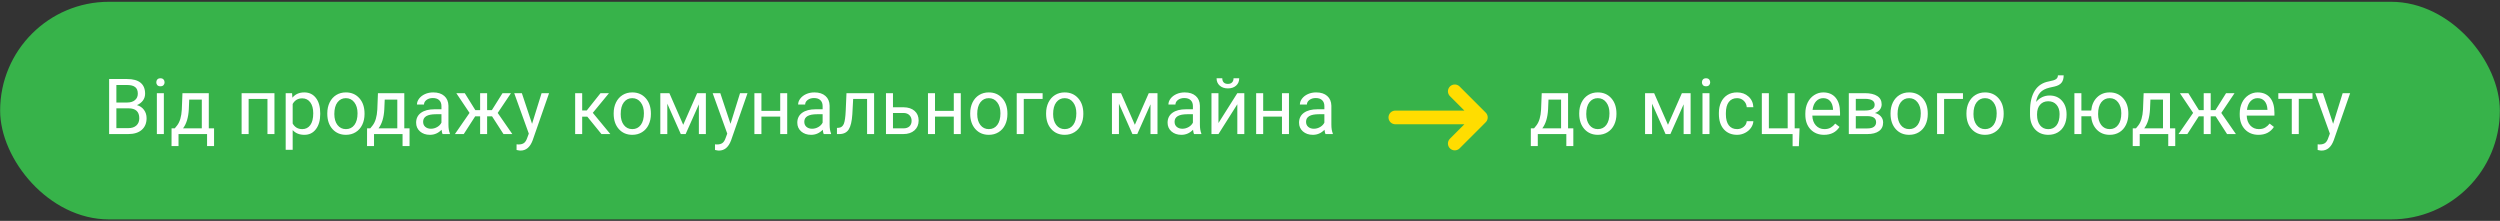
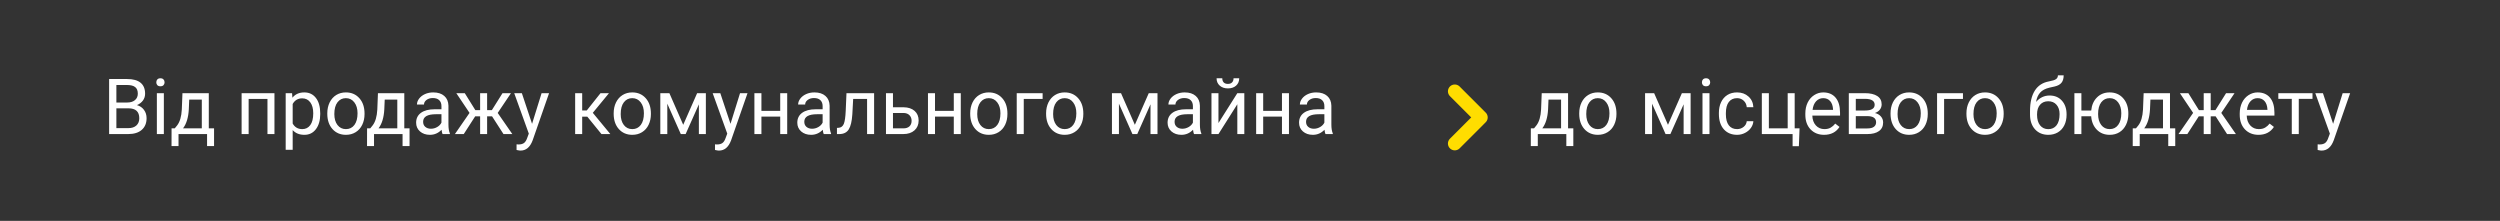
<svg xmlns="http://www.w3.org/2000/svg" width="1098" height="97" viewBox="0 0 1098 97" fill="none">
  <rect x="0" y="0" width="1098" height="97" fill="#333333" stroke="none" />
-   <rect x="0.058" y="0.786" width="1097.88" height="95.573" rx="47.787" fill="#37B34A" />
  <path d="M47.926 58.882V34.71H55.828C58.451 34.71 60.422 35.252 61.739 36.337C63.067 37.422 63.731 39.026 63.731 41.151C63.731 42.28 63.41 43.282 62.768 44.156C62.126 45.02 61.252 45.689 60.145 46.165C61.451 46.53 62.48 47.227 63.233 48.257C63.996 49.275 64.378 50.492 64.378 51.909C64.378 54.078 63.675 55.783 62.27 57.023C60.864 58.262 58.878 58.882 56.31 58.882H47.926ZM51.114 47.576V56.275H56.376C57.859 56.275 59.027 55.894 59.879 55.13C60.742 54.355 61.174 53.293 61.174 51.942C61.174 49.032 59.591 47.576 56.426 47.576H51.114ZM51.114 45.02H55.928C57.322 45.02 58.435 44.671 59.265 43.974C60.106 43.276 60.527 42.33 60.527 41.135C60.527 39.807 60.139 38.844 59.364 38.246C58.59 37.637 57.411 37.333 55.828 37.333H51.114V45.02ZM71.965 58.882H68.894V40.919H71.965V58.882ZM68.645 36.154C68.645 35.656 68.794 35.236 69.093 34.893C69.403 34.55 69.857 34.378 70.454 34.378C71.052 34.378 71.506 34.55 71.816 34.893C72.126 35.236 72.281 35.656 72.281 36.154C72.281 36.652 72.126 37.067 71.816 37.399C71.506 37.731 71.052 37.898 70.454 37.898C69.857 37.898 69.403 37.731 69.093 37.399C68.794 37.067 68.645 36.652 68.645 36.154ZM76.746 56.375L77.809 55.063C79.004 53.514 79.685 51.19 79.851 48.091L80.133 40.919H91.704V56.375H94.012V64.161H90.941V58.882H78.406V64.161H75.335L75.352 56.375H76.746ZM80.382 56.375H88.633V43.758H83.105L82.922 48.041C82.734 51.616 81.887 54.394 80.382 56.375ZM120.541 58.882H117.47V43.459H109.202V58.882H106.115V40.919H120.541V58.882ZM140.646 50.1C140.646 52.833 140.02 55.036 138.77 56.707C137.519 58.378 135.826 59.214 133.69 59.214C131.509 59.214 129.794 58.522 128.543 57.139V65.788H125.472V40.919H128.278L128.427 42.911C129.678 41.362 131.415 40.587 133.64 40.587C135.798 40.587 137.503 41.4 138.753 43.027C140.015 44.654 140.646 46.918 140.646 49.817V50.1ZM137.574 49.751C137.574 47.726 137.143 46.126 136.28 44.953C135.416 43.78 134.232 43.193 132.727 43.193C130.867 43.193 129.473 44.018 128.543 45.667V54.25C129.462 55.888 130.867 56.707 132.76 56.707C134.232 56.707 135.4 56.126 136.263 54.964C137.137 53.791 137.574 52.053 137.574 49.751ZM143.75 49.734C143.75 47.975 144.093 46.392 144.78 44.986C145.477 43.581 146.44 42.496 147.668 41.732C148.908 40.969 150.319 40.587 151.902 40.587C154.348 40.587 156.323 41.434 157.828 43.127C159.345 44.82 160.103 47.073 160.103 49.884V50.1C160.103 51.848 159.765 53.42 159.09 54.815C158.426 56.198 157.469 57.277 156.218 58.052C154.978 58.827 153.551 59.214 151.935 59.214C149.5 59.214 147.524 58.367 146.008 56.674C144.503 54.98 143.75 52.739 143.75 49.95V49.734ZM146.838 50.1C146.838 52.092 147.297 53.691 148.216 54.898C149.146 56.104 150.385 56.707 151.935 56.707C153.495 56.707 154.735 56.098 155.654 54.881C156.572 53.652 157.032 51.937 157.032 49.734C157.032 47.764 156.561 46.171 155.62 44.953C154.691 43.725 153.451 43.11 151.902 43.11C150.385 43.11 149.162 43.714 148.233 44.92C147.303 46.126 146.838 47.853 146.838 50.1ZM162.61 56.375L163.672 55.063C164.867 53.514 165.548 51.19 165.714 48.091L165.996 40.919H177.568V56.375H179.875V64.161H176.804V58.882H164.27V64.161H161.199L161.215 56.375H162.61ZM166.245 56.375H174.496V43.758H168.968L168.785 48.041C168.597 51.616 167.751 54.394 166.245 56.375ZM194.368 58.882C194.191 58.528 194.047 57.897 193.937 56.989C192.509 58.472 190.805 59.214 188.824 59.214C187.053 59.214 185.597 58.716 184.457 57.72C183.328 56.713 182.764 55.44 182.764 53.901C182.764 52.031 183.472 50.581 184.889 49.552C186.317 48.511 188.32 47.991 190.899 47.991H193.887V46.58C193.887 45.507 193.566 44.654 192.924 44.023C192.282 43.382 191.336 43.06 190.085 43.06C188.99 43.06 188.071 43.337 187.329 43.891C186.588 44.444 186.217 45.114 186.217 45.899H183.129C183.129 45.003 183.445 44.14 184.075 43.31C184.717 42.468 185.581 41.804 186.665 41.317C187.761 40.83 188.962 40.587 190.268 40.587C192.338 40.587 193.959 41.107 195.132 42.148C196.305 43.177 196.914 44.599 196.958 46.414V54.682C196.958 56.331 197.169 57.642 197.589 58.616V58.882H194.368ZM189.272 56.541C190.235 56.541 191.148 56.292 192.011 55.794C192.874 55.296 193.5 54.648 193.887 53.852V50.166H191.48C187.717 50.166 185.835 51.267 185.835 53.47C185.835 54.433 186.156 55.185 186.798 55.727C187.44 56.27 188.265 56.541 189.272 56.541ZM216.1 51.079H213.942V58.882H210.87V51.079H208.712L203.682 58.882H199.797L206.222 49.585L200.411 40.919H204.13L208.762 48.356H210.87V40.919H213.942V48.356H216.033L220.699 40.919H224.417L218.59 49.602L225.015 58.882H221.13L216.1 51.079ZM233.681 54.383L237.865 40.919H241.152L233.93 61.654C232.812 64.643 231.036 66.137 228.601 66.137L228.02 66.087L226.874 65.871V63.381L227.704 63.447C228.745 63.447 229.553 63.237 230.128 62.816C230.715 62.396 231.196 61.627 231.573 60.509L232.253 58.683L225.845 40.919H229.199L233.681 54.383ZM257.936 51.228H255.695V58.882H252.607V40.919H255.695V48.523H257.703L263.746 40.919H267.465L260.36 49.552L268.063 58.882H264.161L257.936 51.228ZM269.524 49.734C269.524 47.975 269.867 46.392 270.553 44.986C271.25 43.581 272.213 42.496 273.442 41.732C274.681 40.969 276.092 40.587 277.675 40.587C280.121 40.587 282.097 41.434 283.602 43.127C285.118 44.82 285.876 47.073 285.876 49.884V50.1C285.876 51.848 285.539 53.42 284.864 54.815C284.199 56.198 283.242 57.277 281.991 58.052C280.752 58.827 279.324 59.214 277.708 59.214C275.273 59.214 273.298 58.367 271.782 56.674C270.276 54.98 269.524 52.739 269.524 49.95V49.734ZM272.612 50.1C272.612 52.092 273.071 53.691 273.99 54.898C274.919 56.104 276.159 56.707 277.708 56.707C279.269 56.707 280.508 56.098 281.427 54.881C282.346 53.652 282.805 51.937 282.805 49.734C282.805 47.764 282.335 46.171 281.394 44.953C280.464 43.725 279.225 43.11 277.675 43.11C276.159 43.11 274.936 43.714 274.006 44.92C273.076 46.126 272.612 47.853 272.612 50.1ZM300.071 54.815L306.18 40.919H310.015V58.882H306.944V45.816L301.133 58.882H299.008L293.081 45.534V58.882H290.01V40.919H293.994L300.071 54.815ZM320.839 54.383L325.023 40.919H328.31L321.088 61.654C319.97 64.643 318.194 66.137 315.759 66.137L315.178 66.087L314.033 65.871V63.381L314.863 63.447C315.903 63.447 316.711 63.237 317.286 62.816C317.873 62.396 318.354 61.627 318.731 60.509L319.411 58.683L313.003 40.919H316.357L320.839 54.383ZM345.741 58.882H342.67V51.212H334.419V58.882H331.331V40.919H334.419V48.705H342.67V40.919H345.741V58.882ZM361.779 58.882C361.602 58.528 361.458 57.897 361.347 56.989C359.919 58.472 358.215 59.214 356.234 59.214C354.463 59.214 353.007 58.716 351.867 57.72C350.739 56.713 350.174 55.44 350.174 53.901C350.174 52.031 350.882 50.581 352.299 49.552C353.727 48.511 355.73 47.991 358.309 47.991H361.297V46.58C361.297 45.507 360.976 44.654 360.334 44.023C359.692 43.382 358.746 43.06 357.495 43.06C356.4 43.06 355.481 43.337 354.74 43.891C353.998 44.444 353.627 45.114 353.627 45.899H350.539C350.539 45.003 350.855 44.14 351.486 43.31C352.128 42.468 352.991 41.804 354.075 41.317C355.171 40.83 356.372 40.587 357.678 40.587C359.748 40.587 361.369 41.107 362.542 42.148C363.715 43.177 364.324 44.599 364.368 46.414V54.682C364.368 56.331 364.579 57.642 364.999 58.616V58.882H361.779ZM356.682 56.541C357.645 56.541 358.558 56.292 359.421 55.794C360.284 55.296 360.91 54.648 361.297 53.852V50.166H358.89C355.127 50.166 353.245 51.267 353.245 53.47C353.245 54.433 353.566 55.185 354.208 55.727C354.85 56.27 355.675 56.541 356.682 56.541ZM383.908 40.919V58.882H380.821V43.459H374.711L374.346 50.183C374.147 53.27 373.627 55.478 372.785 56.807C371.955 58.135 370.633 58.827 368.818 58.882H367.589V56.176L368.469 56.109C369.465 55.999 370.179 55.423 370.611 54.383C371.042 53.342 371.319 51.417 371.441 48.605L371.773 40.919H383.908ZM392.193 47.111H396.858C398.894 47.133 400.505 47.665 401.689 48.705C402.873 49.745 403.465 51.157 403.465 52.938C403.465 54.731 402.856 56.17 401.639 57.255C400.421 58.34 398.783 58.882 396.725 58.882H389.121V40.919H392.193V47.111ZM392.193 49.618V56.375H396.758C397.909 56.375 398.8 56.082 399.431 55.495C400.062 54.898 400.377 54.084 400.377 53.055C400.377 52.059 400.067 51.245 399.448 50.614C398.839 49.972 397.981 49.64 396.874 49.618H392.193ZM421.976 58.882H418.905V51.212H410.654V58.882H407.566V40.919H410.654V48.705H418.905V40.919H421.976V58.882ZM426.11 49.734C426.11 47.975 426.453 46.392 427.139 44.986C427.836 43.581 428.799 42.496 430.028 41.732C431.267 40.969 432.678 40.587 434.261 40.587C436.707 40.587 438.683 41.434 440.188 43.127C441.704 44.82 442.462 47.073 442.462 49.884V50.1C442.462 51.848 442.125 53.42 441.449 54.815C440.785 56.198 439.828 57.277 438.577 58.052C437.338 58.827 435.91 59.214 434.294 59.214C431.859 59.214 429.884 58.367 428.367 56.674C426.862 54.98 426.11 52.739 426.11 49.95V49.734ZM429.198 50.1C429.198 52.092 429.657 53.691 430.575 54.898C431.505 56.104 432.745 56.707 434.294 56.707C435.855 56.707 437.094 56.098 438.013 54.881C438.932 53.652 439.391 51.937 439.391 49.734C439.391 47.764 438.921 46.171 437.98 44.953C437.05 43.725 435.81 43.11 434.261 43.11C432.745 43.11 431.522 43.714 430.592 44.92C429.662 46.126 429.198 47.853 429.198 50.1ZM457.918 43.459H449.634V58.882H446.546V40.919H457.918V43.459ZM459.446 49.734C459.446 47.975 459.789 46.392 460.475 44.986C461.172 43.581 462.135 42.496 463.364 41.732C464.603 40.969 466.014 40.587 467.597 40.587C470.043 40.587 472.019 41.434 473.524 43.127C475.04 44.82 475.798 47.073 475.798 49.884V50.1C475.798 51.848 475.461 53.42 474.785 54.815C474.121 56.198 473.164 57.277 471.913 58.052C470.674 58.827 469.246 59.214 467.63 59.214C465.195 59.214 463.22 58.367 461.703 56.674C460.198 54.98 459.446 52.739 459.446 49.95V49.734ZM462.533 50.1C462.533 52.092 462.993 53.691 463.911 54.898C464.841 56.104 466.081 56.707 467.63 56.707C469.191 56.707 470.43 56.098 471.349 54.881C472.268 53.652 472.727 51.937 472.727 49.734C472.727 47.764 472.256 46.171 471.316 44.953C470.386 43.725 469.146 43.11 467.597 43.11C466.081 43.11 464.858 43.714 463.928 44.92C462.998 46.126 462.533 47.853 462.533 50.1ZM498.426 54.815L504.535 40.919H508.37V58.882H505.299V45.816L499.489 58.882H497.364L491.437 45.534V58.882H488.366V40.919H492.35L498.426 54.815ZM524.408 58.882C524.23 58.528 524.087 57.897 523.976 56.989C522.548 58.472 520.844 59.214 518.863 59.214C517.092 59.214 515.636 58.716 514.496 57.72C513.367 56.713 512.803 55.44 512.803 53.901C512.803 52.031 513.511 50.581 514.928 49.552C516.356 48.511 518.359 47.991 520.938 47.991H523.926V46.58C523.926 45.507 523.605 44.654 522.963 44.023C522.321 43.382 521.375 43.06 520.124 43.06C519.029 43.06 518.11 43.337 517.368 43.891C516.627 44.444 516.256 45.114 516.256 45.899H513.168C513.168 45.003 513.484 44.14 514.115 43.31C514.756 42.468 515.62 41.804 516.704 41.317C517.8 40.83 519.001 40.587 520.307 40.587C522.377 40.587 523.998 41.107 525.171 42.148C526.344 43.177 526.953 44.599 526.997 46.414V54.682C526.997 56.331 527.208 57.642 527.628 58.616V58.882H524.408ZM519.311 56.541C520.274 56.541 521.187 56.292 522.05 55.794C522.913 55.296 523.539 54.648 523.926 53.852V50.166H521.519C517.756 50.166 515.874 51.267 515.874 53.47C515.874 54.433 516.195 55.185 516.837 55.727C517.479 56.27 518.304 56.541 519.311 56.541ZM543.433 40.919H546.504V58.882H543.433V45.783L535.149 58.882H532.077V40.919H535.149V54.034L543.433 40.919ZM544.263 34.378C544.263 35.717 543.804 36.796 542.885 37.615C541.977 38.423 540.782 38.827 539.299 38.827C537.816 38.827 536.615 38.418 535.697 37.599C534.778 36.78 534.319 35.706 534.319 34.378H536.825C536.825 35.153 537.036 35.761 537.456 36.204C537.877 36.636 538.491 36.852 539.299 36.852C540.074 36.852 540.677 36.636 541.109 36.204C541.551 35.773 541.773 35.164 541.773 34.378H544.263ZM566.111 58.882H563.039V51.212H554.788V58.882H551.7V40.919H554.788V48.705H563.039V40.919H566.111V58.882ZM582.148 58.882C581.971 58.528 581.827 57.897 581.716 56.989C580.288 58.472 578.584 59.214 576.603 59.214C574.832 59.214 573.377 58.716 572.237 57.72C571.108 56.713 570.543 55.44 570.543 53.901C570.543 52.031 571.252 50.581 572.668 49.552C574.096 48.511 576.099 47.991 578.678 47.991H581.666V46.58C581.666 45.507 581.345 44.654 580.703 44.023C580.061 43.382 579.115 43.06 577.865 43.06C576.769 43.06 575.85 43.337 575.109 43.891C574.367 44.444 573.996 45.114 573.996 45.899H570.908C570.908 45.003 571.224 44.14 571.855 43.31C572.497 42.468 573.36 41.804 574.445 41.317C575.54 40.83 576.741 40.587 578.047 40.587C580.117 40.587 581.738 41.107 582.911 42.148C584.085 43.177 584.693 44.599 584.738 46.414V54.682C584.738 56.331 584.948 57.642 585.368 58.616V58.882H582.148ZM577.051 56.541C578.014 56.541 578.927 56.292 579.79 55.794C580.654 55.296 581.279 54.648 581.666 53.852V50.166H579.259C575.496 50.166 573.615 51.267 573.615 53.47C573.615 54.433 573.935 55.185 574.577 55.727C575.219 56.27 576.044 56.541 577.051 56.541ZM673.739 56.375L674.801 55.063C675.996 53.514 676.677 51.19 676.843 48.091L677.125 40.919H688.697V56.375H691.004V64.161H687.933V58.882H675.399V64.161H672.327L672.344 56.375H673.739ZM677.374 56.375H685.625V43.758H680.097L679.914 48.041C679.726 51.616 678.879 54.394 677.374 56.375ZM693.594 49.734C693.594 47.975 693.937 46.392 694.623 44.986C695.321 43.581 696.283 42.496 697.512 41.732C698.752 40.969 700.163 40.587 701.745 40.587C704.191 40.587 706.167 41.434 707.672 43.127C709.188 44.82 709.947 47.073 709.947 49.884V50.1C709.947 51.848 709.609 53.42 708.934 54.815C708.27 56.198 707.312 57.277 706.062 58.052C704.822 58.827 703.394 59.214 701.779 59.214C699.344 59.214 697.368 58.367 695.852 56.674C694.347 54.98 693.594 52.739 693.594 49.95V49.734ZM696.682 50.1C696.682 52.092 697.141 53.691 698.06 54.898C698.99 56.104 700.229 56.707 701.779 56.707C703.339 56.707 704.579 56.098 705.497 54.881C706.416 53.652 706.875 51.937 706.875 49.734C706.875 47.764 706.405 46.171 705.464 44.953C704.534 43.725 703.295 43.11 701.745 43.11C700.229 43.11 699.006 43.714 698.076 44.92C697.147 46.126 696.682 47.853 696.682 50.1ZM732.574 54.815L738.684 40.919H742.519V58.882H739.448V45.816L733.637 58.882H731.512L725.585 45.534V58.882H722.514V40.919H726.498L732.574 54.815ZM750.803 58.882H747.732V40.919H750.803V58.882ZM747.483 36.154C747.483 35.656 747.632 35.236 747.931 34.893C748.241 34.55 748.695 34.378 749.292 34.378C749.89 34.378 750.344 34.55 750.654 34.893C750.963 35.236 751.118 35.656 751.118 36.154C751.118 36.652 750.963 37.067 750.654 37.399C750.344 37.731 749.89 37.898 749.292 37.898C748.695 37.898 748.241 37.731 747.931 37.399C747.632 37.067 747.483 36.652 747.483 36.154ZM762.939 56.707C764.034 56.707 764.992 56.375 765.811 55.711C766.63 55.047 767.084 54.217 767.172 53.221H770.077C770.022 54.25 769.668 55.23 769.015 56.159C768.362 57.089 767.488 57.83 766.392 58.384C765.307 58.937 764.156 59.214 762.939 59.214C760.493 59.214 758.545 58.4 757.095 56.773C755.656 55.135 754.937 52.9 754.937 50.066V49.552C754.937 47.803 755.258 46.248 755.9 44.887C756.542 43.525 757.46 42.468 758.656 41.716C759.862 40.963 761.284 40.587 762.922 40.587C764.936 40.587 766.608 41.19 767.936 42.397C769.275 43.603 769.989 45.169 770.077 47.095H767.172C767.084 45.933 766.641 44.981 765.844 44.239C765.058 43.487 764.084 43.11 762.922 43.11C761.362 43.11 760.15 43.675 759.286 44.804C758.434 45.922 758.008 47.543 758.008 49.668V50.249C758.008 52.319 758.434 53.912 759.286 55.03C760.139 56.148 761.356 56.707 762.939 56.707ZM773.796 40.919H776.884V56.375H785.152V40.919H788.223V56.375H790.365L790.066 64.211H787.31V58.882H773.796V40.919ZM801.139 59.214C798.704 59.214 796.723 58.417 795.196 56.823C793.668 55.218 792.905 53.077 792.905 50.398V49.834C792.905 48.052 793.242 46.464 793.917 45.069C794.603 43.664 795.555 42.568 796.773 41.782C798.001 40.985 799.329 40.587 800.757 40.587C803.092 40.587 804.907 41.356 806.202 42.895C807.497 44.433 808.145 46.635 808.145 49.502V50.78H795.976C796.02 52.551 796.535 53.984 797.52 55.08C798.516 56.165 799.778 56.707 801.305 56.707C802.39 56.707 803.308 56.486 804.061 56.043C804.813 55.6 805.472 55.014 806.036 54.283L807.912 55.744C806.407 58.057 804.149 59.214 801.139 59.214ZM800.757 43.11C799.517 43.11 798.477 43.564 797.636 44.472C796.795 45.368 796.275 46.63 796.075 48.257H805.073V48.024C804.985 46.464 804.564 45.258 803.812 44.405C803.059 43.542 802.041 43.11 800.757 43.11ZM811.996 58.882V40.919H819.002C821.393 40.919 823.225 41.34 824.497 42.181C825.781 43.011 826.423 44.234 826.423 45.85C826.423 46.68 826.174 47.432 825.676 48.107C825.178 48.772 824.442 49.281 823.468 49.635C824.553 49.889 825.421 50.387 826.074 51.129C826.739 51.87 827.071 52.756 827.071 53.785C827.071 55.434 826.462 56.696 825.244 57.57C824.038 58.445 822.328 58.882 820.115 58.882H811.996ZM815.068 50.996V56.408H820.148C821.432 56.408 822.389 56.17 823.02 55.694C823.662 55.218 823.983 54.549 823.983 53.685C823.983 51.893 822.666 50.996 820.031 50.996H815.068ZM815.068 48.539H819.035C821.913 48.539 823.352 47.698 823.352 46.016C823.352 44.333 821.99 43.465 819.268 43.409H815.068V48.539ZM830.324 49.734C830.324 47.975 830.668 46.392 831.354 44.986C832.051 43.581 833.014 42.496 834.242 41.732C835.482 40.969 836.893 40.587 838.476 40.587C840.922 40.587 842.897 41.434 844.403 43.127C845.919 44.82 846.677 47.073 846.677 49.884V50.1C846.677 51.848 846.339 53.42 845.664 54.815C845 56.198 844.043 57.277 842.792 58.052C841.553 58.827 840.125 59.214 838.509 59.214C836.074 59.214 834.099 58.367 832.582 56.674C831.077 54.98 830.324 52.739 830.324 49.95V49.734ZM833.412 50.1C833.412 52.092 833.872 53.691 834.79 54.898C835.72 56.104 836.96 56.707 838.509 56.707C840.07 56.707 841.309 56.098 842.228 54.881C843.146 53.652 843.606 51.937 843.606 49.734C843.606 47.764 843.135 46.171 842.195 44.953C841.265 43.725 840.025 43.11 838.476 43.11C836.96 43.11 835.737 43.714 834.807 44.92C833.877 46.126 833.412 47.853 833.412 50.1ZM862.133 43.459H853.849V58.882H850.761V40.919H862.133V43.459ZM863.66 49.734C863.66 47.975 864.003 46.392 864.69 44.986C865.387 43.581 866.35 42.496 867.578 41.732C868.818 40.969 870.229 40.587 871.812 40.587C874.258 40.587 876.233 41.434 877.739 43.127C879.255 44.82 880.013 47.073 880.013 49.884V50.1C880.013 51.848 879.675 53.42 879 54.815C878.336 56.198 877.379 57.277 876.128 58.052C874.889 58.827 873.461 59.214 871.845 59.214C869.41 59.214 867.434 58.367 865.918 56.674C864.413 54.98 863.66 52.739 863.66 49.95V49.734ZM866.748 50.1C866.748 52.092 867.208 53.691 868.126 54.898C869.056 56.104 870.295 56.707 871.845 56.707C873.406 56.707 874.645 56.098 875.564 54.881C876.482 53.652 876.942 51.937 876.942 49.734C876.942 47.764 876.471 46.171 875.531 44.953C874.601 43.725 873.361 43.11 871.812 43.11C870.295 43.11 869.073 43.714 868.143 44.92C867.213 46.126 866.748 47.853 866.748 50.1ZM900.184 41.948C902.442 41.948 904.246 42.706 905.596 44.223C906.957 45.728 907.638 47.715 907.638 50.183V50.465C907.638 52.158 907.311 53.675 906.658 55.014C906.005 56.342 905.065 57.377 903.836 58.118C902.619 58.849 901.213 59.214 899.619 59.214C897.207 59.214 895.264 58.411 893.792 56.807C892.32 55.191 891.584 53.027 891.584 50.315V48.821C891.584 45.047 892.281 42.048 893.676 39.823C895.082 37.599 897.151 36.243 899.885 35.756C901.434 35.479 902.48 35.142 903.023 34.743C903.565 34.345 903.836 33.797 903.836 33.1H906.36C906.36 34.483 906.044 35.562 905.413 36.337C904.794 37.112 903.797 37.66 902.425 37.98L900.134 38.495C898.308 38.927 896.935 39.657 896.017 40.687C895.109 41.705 894.517 43.066 894.24 44.77C895.867 42.889 897.849 41.948 900.184 41.948ZM899.586 44.472C898.081 44.472 896.886 44.981 896 45.999C895.115 47.006 894.672 48.406 894.672 50.199V50.465C894.672 52.391 895.115 53.918 896 55.047C896.897 56.165 898.103 56.724 899.619 56.724C901.147 56.724 902.353 56.159 903.239 55.03C904.124 53.901 904.567 52.252 904.567 50.083C904.567 48.39 904.118 47.034 903.222 46.016C902.337 44.986 901.125 44.472 899.586 44.472ZM914.146 48.539H918.462C918.695 46.148 919.541 44.228 921.002 42.778C922.474 41.317 924.328 40.587 926.564 40.587C928.91 40.587 930.83 41.378 932.324 42.961C933.819 44.544 934.627 46.602 934.748 49.137L934.765 50.1C934.765 51.848 934.422 53.425 933.736 54.831C933.049 56.237 932.087 57.321 930.847 58.085C929.607 58.838 928.191 59.214 926.597 59.214C924.284 59.214 922.391 58.461 920.919 56.956C919.447 55.44 918.623 53.475 918.446 51.062H914.146V58.882H911.074V40.919H914.146V48.539ZM921.484 50.1C921.484 52.092 921.943 53.691 922.862 54.898C923.791 56.104 925.036 56.707 926.597 56.707C928.157 56.707 929.392 56.093 930.299 54.864C931.218 53.636 931.677 51.926 931.677 49.734C931.677 47.775 931.212 46.182 930.282 44.953C929.353 43.725 928.113 43.11 926.564 43.11C925.036 43.11 923.808 43.714 922.878 44.92C921.948 46.126 921.484 47.853 921.484 50.1ZM938.102 56.375L939.164 55.063C940.36 53.514 941.04 51.19 941.206 48.091L941.489 40.919H953.06V56.375H955.367V64.161H952.296V58.882H939.762V64.161H936.691L936.707 56.375H938.102ZM941.738 56.375H949.989V43.758H944.46L944.278 48.041C944.089 51.616 943.243 54.394 941.738 56.375ZM973.098 51.079H970.94V58.882H967.868V51.079H965.71L960.68 58.882H956.795L963.22 49.585L957.409 40.919H961.128L965.76 48.356H967.868V40.919H970.94V48.356H973.031L977.697 40.919H981.415L975.588 49.602L982.013 58.882H978.128L973.098 51.079ZM991.924 59.214C989.489 59.214 987.508 58.417 985.981 56.823C984.453 55.218 983.69 53.077 983.69 50.398V49.834C983.69 48.052 984.027 46.464 984.702 45.069C985.389 43.664 986.34 42.568 987.558 41.782C988.786 40.985 990.115 40.587 991.542 40.587C993.878 40.587 995.693 41.356 996.988 42.895C998.282 44.433 998.93 46.635 998.93 49.502V50.78H986.761C986.805 52.551 987.32 53.984 988.305 55.08C989.301 56.165 990.563 56.707 992.09 56.707C993.175 56.707 994.093 56.486 994.846 56.043C995.599 55.6 996.257 55.014 996.822 54.283L998.698 55.744C997.192 58.057 994.934 59.214 991.924 59.214ZM991.542 43.11C990.303 43.11 989.262 43.564 988.421 44.472C987.58 45.368 987.06 46.63 986.861 48.257H995.859V48.024C995.77 46.464 995.35 45.258 994.597 44.405C993.844 43.542 992.826 43.11 991.542 43.11ZM1015.65 43.409H1009.62V58.882H1006.55V43.409H1000.64V40.919H1015.65V43.409ZM1024.71 54.383L1028.9 40.919H1032.18L1024.96 61.654C1023.84 64.643 1022.07 66.137 1019.63 66.137L1019.05 66.087L1017.91 65.871V63.381L1018.74 63.447C1019.78 63.447 1020.58 63.237 1021.16 62.816C1021.75 62.396 1022.23 61.627 1022.6 60.509L1023.28 58.683L1016.88 40.919H1020.23L1024.71 54.383Z" fill="white" />
-   <path d="M650.4 51.573L638.933 40.106M650.4 51.573L638.933 63.039M650.4 51.573L612.83 51.573" stroke="#FFDD00" stroke-width="6" stroke-linecap="round" stroke-linejoin="round" />
+   <path d="M650.4 51.573L638.933 40.106M650.4 51.573L638.933 63.039M650.4 51.573" stroke="#FFDD00" stroke-width="6" stroke-linecap="round" stroke-linejoin="round" />
</svg>